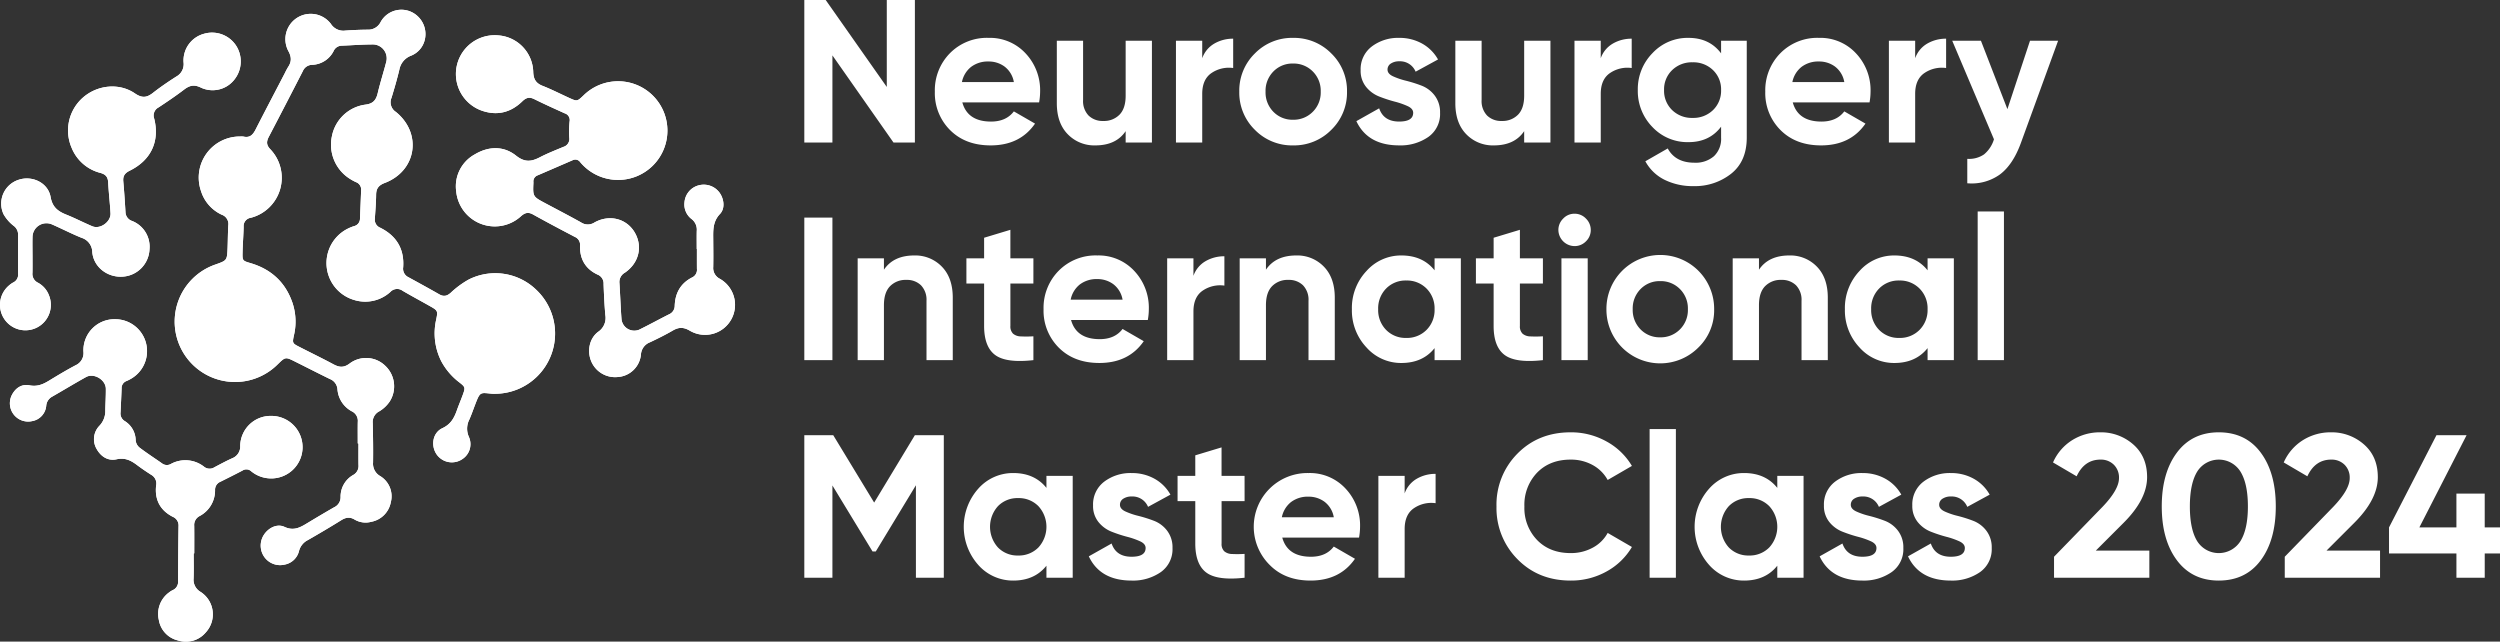
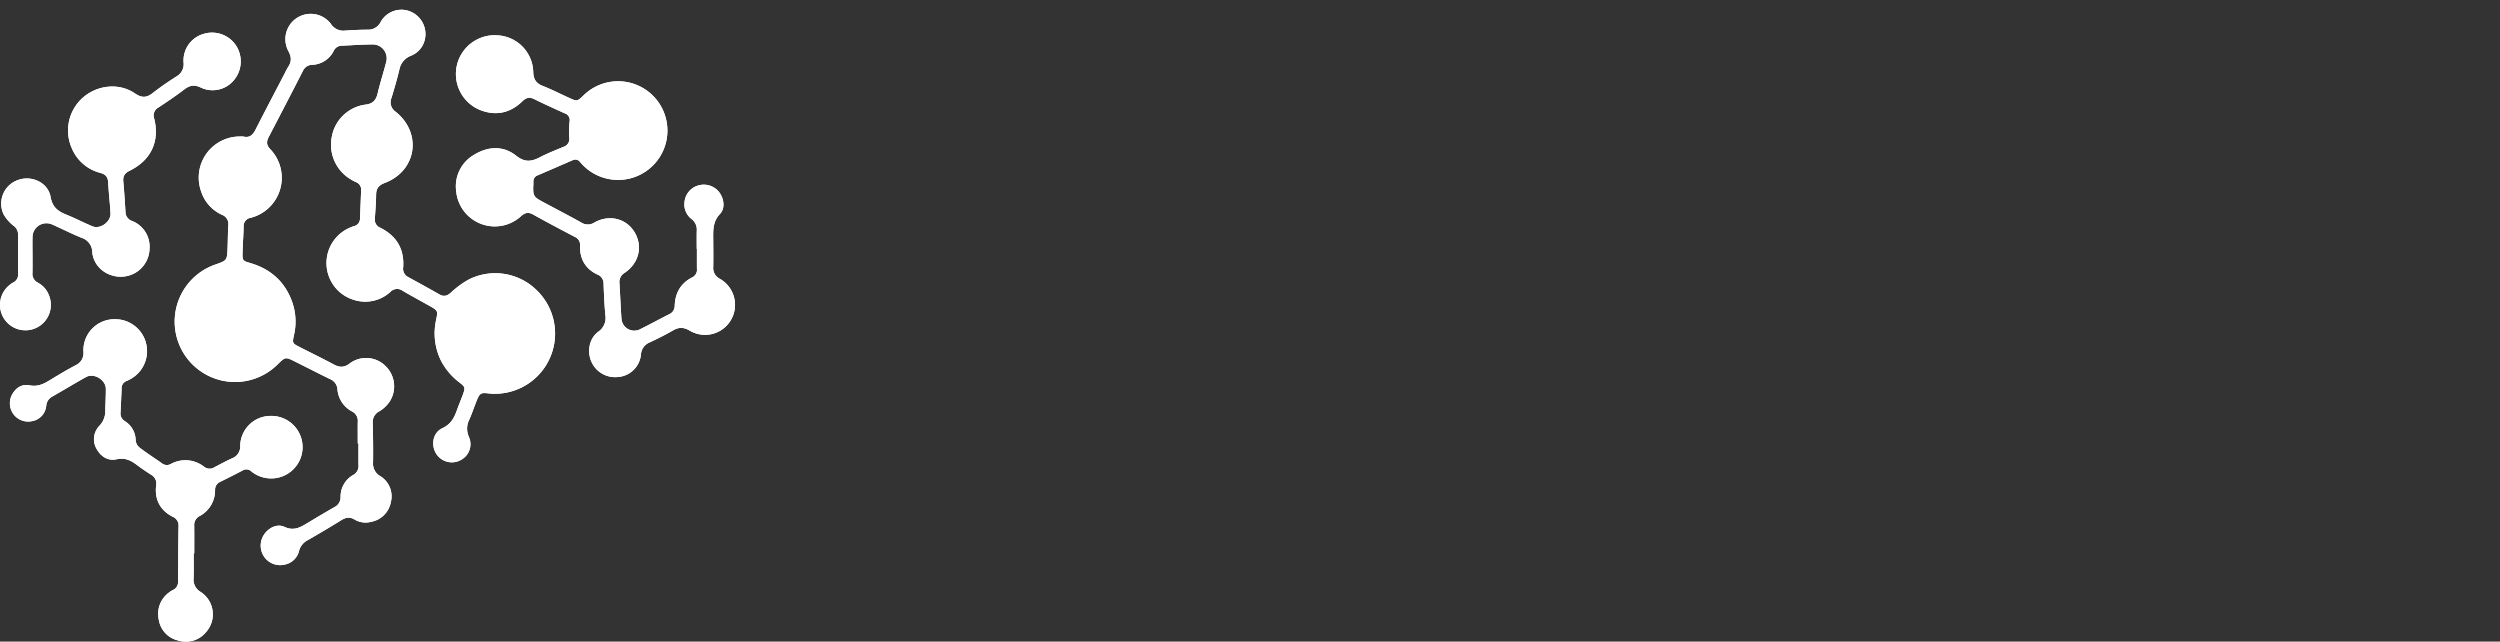
<svg xmlns="http://www.w3.org/2000/svg" width="896.2" height="230.013" viewBox="0 0 896.2 230.013">
  <rect x="0" y="0" width="896.2" height="230.013" fill="#333333" stroke="none" />
  <g transform="translate(-507.994 -463.629)">
-     <path d="M34.31-51.1H44.384V0H36.719l-21.9-31.244V0H4.745V-51.1H12.41l21.9,31.171ZM61.393-14.381q1.9,6.862,10.293,6.862,5.4,0,8.176-3.65l7.592,4.38q-5.4,7.811-15.914,7.811-9.052,0-14.527-5.475a18.7,18.7,0,0,1-5.475-13.8,18.872,18.872,0,0,1,5.4-13.761,18.578,18.578,0,0,1,13.87-5.511,17.4,17.4,0,0,1,13.249,5.548,19.264,19.264,0,0,1,5.22,13.724,22.048,22.048,0,0,1-.365,3.869Zm-.146-7.3H79.862a8.824,8.824,0,0,0-3.322-5.548,9.52,9.52,0,0,0-5.73-1.825,9.906,9.906,0,0,0-6.278,1.935A9.245,9.245,0,0,0,61.247-21.681ZM119.939-36.5h9.417V0h-9.417V-4.088q-3.431,5.11-10.877,5.11A13.213,13.213,0,0,1,99.17-2.993q-3.906-4.015-3.906-11.1V-36.5h9.417v21.243a7.478,7.478,0,0,0,1.971,5.585,7.179,7.179,0,0,0,5.256,1.935A7.753,7.753,0,0,0,117.749-10q2.19-2.263,2.19-6.789Zm27.448,6.278a9.835,9.835,0,0,1,4.344-5.256,13.242,13.242,0,0,1,6.753-1.752v10.512a11.089,11.089,0,0,0-7.7,1.752q-3.395,2.263-3.395,7.519V0H137.97V-36.5h9.417Zm46.282,25.66a18.734,18.734,0,0,1-13.724,5.585,18.612,18.612,0,0,1-13.687-5.585,18.612,18.612,0,0,1-5.585-13.687,18.612,18.612,0,0,1,5.585-13.688,18.612,18.612,0,0,1,13.688-5.584,18.734,18.734,0,0,1,13.724,5.584A18.551,18.551,0,0,1,199.29-18.25,18.551,18.551,0,0,1,193.669-4.562ZM172.9-11.023a9.492,9.492,0,0,0,7.044,2.847,9.612,9.612,0,0,0,7.081-2.847,9.792,9.792,0,0,0,2.847-7.227,9.792,9.792,0,0,0-2.847-7.227,9.612,9.612,0,0,0-7.081-2.847,9.492,9.492,0,0,0-7.044,2.847,9.86,9.86,0,0,0-2.811,7.227A9.86,9.86,0,0,0,172.9-11.023Zm40.917-15.111q0,1.46,1.934,2.372a25.8,25.8,0,0,0,4.708,1.606,48.666,48.666,0,0,1,5.548,1.752,10.769,10.769,0,0,1,4.709,3.54,9.788,9.788,0,0,1,1.934,6.2,10.027,10.027,0,0,1-4.2,8.651,17.435,17.435,0,0,1-10.475,3.03q-11.242,0-15.33-8.687l8.176-4.6q1.606,4.745,7.154,4.745,5.037,0,5.037-3.139,0-1.46-1.934-2.372a27.611,27.611,0,0,0-4.709-1.642,49.228,49.228,0,0,1-5.548-1.825,11.391,11.391,0,0,1-4.709-3.468,9.107,9.107,0,0,1-1.934-5.949,10.2,10.2,0,0,1,3.979-8.5,15.6,15.6,0,0,1,9.891-3.1,16.532,16.532,0,0,1,8.1,2.007,14.671,14.671,0,0,1,5.767,5.731l-8.03,4.38a6.006,6.006,0,0,0-5.84-3.723,5.349,5.349,0,0,0-3.029.8A2.5,2.5,0,0,0,213.817-26.134ZM262.8-36.5h9.417V0H262.8V-4.088q-3.431,5.11-10.877,5.11a13.213,13.213,0,0,1-9.892-4.015q-3.905-4.015-3.905-11.1V-36.5h9.417v21.243a7.478,7.478,0,0,0,1.971,5.585,7.179,7.179,0,0,0,5.256,1.935A7.753,7.753,0,0,0,260.61-10q2.19-2.263,2.19-6.789Zm27.448,6.278a9.835,9.835,0,0,1,4.344-5.256,13.242,13.242,0,0,1,6.753-1.752v10.512a11.089,11.089,0,0,0-7.7,1.752q-3.395,2.263-3.395,7.519V0h-9.417V-36.5h9.417ZM333.391-36.5h9.2V-1.752q0,8.468-5.584,12.921a20.931,20.931,0,0,1-13.469,4.453,22.816,22.816,0,0,1-10.4-2.263,15.822,15.822,0,0,1-6.9-6.643l8.03-4.6q2.774,5.11,9.563,5.11a9.994,9.994,0,0,0,7.008-2.336,8.546,8.546,0,0,0,2.555-6.643V-5.694Q329.23-.146,321.711-.146a17.233,17.233,0,0,1-12.957-5.439,18.422,18.422,0,0,1-5.22-13.25,18.389,18.389,0,0,1,5.256-13.213,17.21,17.21,0,0,1,12.921-5.475q7.519,0,11.68,5.548ZM315.835-11.644a10.077,10.077,0,0,0,7.336,2.811,10.077,10.077,0,0,0,7.337-2.811,9.606,9.606,0,0,0,2.883-7.191,9.518,9.518,0,0,0-2.883-7.118,10.077,10.077,0,0,0-7.337-2.81,10.077,10.077,0,0,0-7.336,2.81,9.518,9.518,0,0,0-2.884,7.118A9.606,9.606,0,0,0,315.835-11.644Zm43.253-2.738q1.9,6.862,10.293,6.862,5.4,0,8.176-3.65l7.592,4.38q-5.4,7.811-15.914,7.811-9.052,0-14.527-5.475a18.7,18.7,0,0,1-5.475-13.8,18.871,18.871,0,0,1,5.4-13.761,18.578,18.578,0,0,1,13.87-5.511,17.4,17.4,0,0,1,13.25,5.548,19.264,19.264,0,0,1,5.219,13.724,22.048,22.048,0,0,1-.365,3.869Zm-.146-7.3h18.615a8.824,8.824,0,0,0-3.322-5.548,9.52,9.52,0,0,0-5.73-1.825,9.906,9.906,0,0,0-6.278,1.935A9.245,9.245,0,0,0,358.941-21.681Zm44.019-8.541a9.835,9.835,0,0,1,4.344-5.256,13.242,13.242,0,0,1,6.753-1.752v10.512a11.089,11.089,0,0,0-7.7,1.752q-3.395,2.263-3.395,7.519V0h-9.417V-36.5h9.417ZM444.132-36.5h10.074L440.92,0q-2.847,7.884-7.556,11.425A17.364,17.364,0,0,1,421.648,14.6V5.84a9.46,9.46,0,0,0,6.022-1.606,11.216,11.216,0,0,0,3.54-5.4L416.246-36.5h10.293l9.49,24.528ZM4.745,26.9H14.819V78H4.745Zm39.42,13.578a13.213,13.213,0,0,1,9.891,4.015q3.906,4.015,3.906,11.1V78H48.545V56.757a7.478,7.478,0,0,0-1.971-5.584,7.179,7.179,0,0,0-5.256-1.935,7.753,7.753,0,0,0-5.84,2.263q-2.19,2.263-2.19,6.789V78H23.871V41.5h9.417v4.088Q36.719,40.478,44.165,40.478Zm42.7,10.074H78.621V65.736a3.611,3.611,0,0,0,.949,2.774,4.356,4.356,0,0,0,2.774.985,40.873,40.873,0,0,0,4.526-.036V78q-9.709,1.1-13.687-1.825T69.2,65.736V50.552H62.853V41.5H69.2V34.127l9.417-2.847V41.5H86.87Zm13.5,13.067q1.9,6.862,10.293,6.862,5.4,0,8.176-3.65l7.592,4.38q-5.4,7.811-15.914,7.811-9.052,0-14.527-5.475a18.7,18.7,0,0,1-5.475-13.8,18.872,18.872,0,0,1,5.4-13.761,18.578,18.578,0,0,1,13.87-5.511,17.4,17.4,0,0,1,13.249,5.548,19.264,19.264,0,0,1,5.219,13.724,22.047,22.047,0,0,1-.365,3.869Zm-.146-7.3h18.615a8.824,8.824,0,0,0-3.322-5.548,9.52,9.52,0,0,0-5.73-1.825,9.906,9.906,0,0,0-6.278,1.935A9.245,9.245,0,0,0,100.229,56.319Zm44.019-8.541a9.835,9.835,0,0,1,4.344-5.256,13.242,13.242,0,0,1,6.753-1.752V51.282a11.089,11.089,0,0,0-7.7,1.752q-3.395,2.263-3.395,7.519V78h-9.417V41.5h9.417Zm36.865-7.3A13.213,13.213,0,0,1,191,44.493q3.906,4.015,3.906,11.1V78h-9.417V56.757a7.478,7.478,0,0,0-1.971-5.584,7.179,7.179,0,0,0-5.256-1.935,7.753,7.753,0,0,0-5.84,2.263q-2.19,2.263-2.19,6.789V78h-9.417V41.5h9.417v4.088Q173.667,40.478,181.113,40.478ZM230.68,41.5H240.1V78H230.68V73.693q-4.234,5.329-11.9,5.329a16.539,16.539,0,0,1-12.52-5.585,19.3,19.3,0,0,1-5.219-13.687,19.3,19.3,0,0,1,5.219-13.687,16.539,16.539,0,0,1,12.52-5.584q7.665,0,11.9,5.329ZM213.306,67.16a9.726,9.726,0,0,0,7.227,2.883A9.848,9.848,0,0,0,227.8,67.16a10.03,10.03,0,0,0,2.883-7.41,10.03,10.03,0,0,0-2.883-7.41,9.848,9.848,0,0,0-7.264-2.884,9.726,9.726,0,0,0-7.227,2.884,10.1,10.1,0,0,0-2.847,7.41A10.1,10.1,0,0,0,213.306,67.16Zm56.21-16.608h-8.249V65.736a3.611,3.611,0,0,0,.949,2.774,4.356,4.356,0,0,0,2.774.985,40.873,40.873,0,0,0,4.526-.036V78q-9.709,1.1-13.687-1.825T251.85,65.736V50.552H245.5V41.5h6.351V34.127l9.417-2.847V41.5h8.249ZM280.831,37.12a5.86,5.86,0,0,1-5.767-5.767,5.661,5.661,0,0,1,1.715-4.088,5.484,5.484,0,0,1,4.052-1.752,5.566,5.566,0,0,1,4.125,1.752,5.661,5.661,0,0,1,1.715,4.088,5.54,5.54,0,0,1-1.715,4.052A5.624,5.624,0,0,1,280.831,37.12ZM276.159,78V41.5h9.417V78Zm49.129-4.562a19.291,19.291,0,0,1-33-13.687,19.309,19.309,0,1,1,38.617,0A18.551,18.551,0,0,1,325.288,73.438ZM304.52,66.977a9.491,9.491,0,0,0,7.044,2.847,9.612,9.612,0,0,0,7.081-2.847,9.792,9.792,0,0,0,2.847-7.227,9.792,9.792,0,0,0-2.847-7.227,9.612,9.612,0,0,0-7.081-2.847,9.492,9.492,0,0,0-7.044,2.847,9.86,9.86,0,0,0-2.811,7.227A9.86,9.86,0,0,0,304.52,66.977Zm53.327-26.5a13.213,13.213,0,0,1,9.891,4.015q3.906,4.015,3.906,11.1V78h-9.417V56.757a7.478,7.478,0,0,0-1.971-5.584A7.179,7.179,0,0,0,355,49.238a7.753,7.753,0,0,0-5.84,2.263q-2.19,2.263-2.19,6.789V78h-9.417V41.5h9.417v4.088Q350.4,40.478,357.846,40.478ZM407.413,41.5h9.417V78h-9.417V73.693q-4.234,5.329-11.9,5.329a16.539,16.539,0,0,1-12.52-5.585,19.3,19.3,0,0,1-5.22-13.687,19.3,19.3,0,0,1,5.22-13.687,16.539,16.539,0,0,1,12.52-5.584q7.665,0,11.9,5.329ZM390.039,67.16a9.726,9.726,0,0,0,7.227,2.883,9.848,9.848,0,0,0,7.264-2.883,10.03,10.03,0,0,0,2.883-7.41,10.03,10.03,0,0,0-2.883-7.41,9.848,9.848,0,0,0-7.264-2.884,9.726,9.726,0,0,0-7.227,2.884,10.1,10.1,0,0,0-2.847,7.41A10.1,10.1,0,0,0,390.039,67.16ZM425.371,78V24.71h9.417V78ZM54.75,104.9V156h-10V122.858L30.368,146.583H29.2L14.819,122.931V156H4.745V104.9H15.111l14.673,24.163,14.6-24.163Zm36.792,14.6h9.417V156H91.542v-4.307q-4.234,5.329-11.9,5.329a16.539,16.539,0,0,1-12.52-5.585,20.557,20.557,0,0,1,0-27.375,16.539,16.539,0,0,1,12.52-5.585q7.665,0,11.9,5.329ZM74.168,145.16a9.726,9.726,0,0,0,7.227,2.883,9.848,9.848,0,0,0,7.263-2.883,10.962,10.962,0,0,0,0-14.819,9.848,9.848,0,0,0-7.263-2.883,9.726,9.726,0,0,0-7.227,2.883,11.065,11.065,0,0,0,0,14.819ZM117.9,129.866q0,1.46,1.934,2.372a25.8,25.8,0,0,0,4.709,1.606,48.664,48.664,0,0,1,5.548,1.752,10.769,10.769,0,0,1,4.709,3.54,9.788,9.788,0,0,1,1.934,6.205,10.027,10.027,0,0,1-4.2,8.65,17.435,17.435,0,0,1-10.475,3.03q-11.242,0-15.33-8.687l8.176-4.6q1.606,4.745,7.154,4.745,5.037,0,5.037-3.139,0-1.46-1.935-2.372a27.613,27.613,0,0,0-4.708-1.643A49.229,49.229,0,0,1,114.9,139.5a11.39,11.39,0,0,1-4.708-3.467,9.107,9.107,0,0,1-1.935-5.95,10.2,10.2,0,0,1,3.979-8.5,15.6,15.6,0,0,1,9.891-3.1,16.532,16.532,0,0,1,8.1,2.007,14.671,14.671,0,0,1,5.767,5.73l-8.03,4.38a6.006,6.006,0,0,0-5.84-3.723,5.349,5.349,0,0,0-3.029.8A2.5,2.5,0,0,0,117.9,129.866Zm44.676-1.314h-8.249v15.184a3.611,3.611,0,0,0,.949,2.774,4.356,4.356,0,0,0,2.774.986,40.875,40.875,0,0,0,4.526-.036V156q-9.709,1.095-13.687-1.825T144.9,143.736V128.552h-6.351V119.5H144.9v-7.373l9.417-2.847V119.5h8.249Zm13.505,13.067q1.9,6.862,10.293,6.862,5.4,0,8.176-3.65l7.592,4.38q-5.4,7.811-15.914,7.811-9.052,0-14.527-5.475a19.258,19.258,0,0,1,13.8-33.069,17.4,17.4,0,0,1,13.249,5.548,19.264,19.264,0,0,1,5.22,13.724,22.048,22.048,0,0,1-.365,3.869Zm-.146-7.3h18.615a8.824,8.824,0,0,0-3.322-5.548,9.52,9.52,0,0,0-5.73-1.825,9.906,9.906,0,0,0-6.278,1.934A9.246,9.246,0,0,0,175.93,134.319Zm44.019-8.541a9.835,9.835,0,0,1,4.344-5.256,13.242,13.242,0,0,1,6.752-1.752v10.512a11.089,11.089,0,0,0-7.7,1.752q-3.395,2.263-3.395,7.519V156h-9.417V119.5h9.417Zm59.495,31.244q-11.534,0-19.053-7.665a25.949,25.949,0,0,1-7.519-18.907,25.915,25.915,0,0,1,7.519-18.943q7.519-7.628,19.053-7.629a26.046,26.046,0,0,1,12.812,3.248,23.784,23.784,0,0,1,9.161,8.8l-8.687,5.037a13.488,13.488,0,0,0-5.4-5.366,16.036,16.036,0,0,0-7.884-1.935q-7.446,0-12.008,4.672a16.61,16.61,0,0,0-4.562,12.118,16.515,16.515,0,0,0,4.563,12.045q4.562,4.672,12.008,4.672a16.244,16.244,0,0,0,7.921-1.934,13.078,13.078,0,0,0,5.366-5.292l8.687,5.037a23.852,23.852,0,0,1-9.125,8.8A25.984,25.984,0,0,1,279.444,157.022ZM307.768,156V102.71h9.417V156Zm45.771-36.5h9.417V156h-9.417v-4.307q-4.234,5.329-11.9,5.329a16.539,16.539,0,0,1-12.52-5.585,20.557,20.557,0,0,1,0-27.375,16.539,16.539,0,0,1,12.52-5.585q7.665,0,11.9,5.329Zm-17.374,25.66a9.726,9.726,0,0,0,7.227,2.883,9.848,9.848,0,0,0,7.264-2.883,10.962,10.962,0,0,0,0-14.819,9.848,9.848,0,0,0-7.264-2.883,9.726,9.726,0,0,0-7.227,2.883,11.065,11.065,0,0,0,0,14.819Zm43.727-15.294q0,1.46,1.935,2.372a25.8,25.8,0,0,0,4.708,1.606,48.663,48.663,0,0,1,5.548,1.752,10.769,10.769,0,0,1,4.708,3.54,9.788,9.788,0,0,1,1.935,6.205,10.027,10.027,0,0,1-4.2,8.65,17.435,17.435,0,0,1-10.475,3.03q-11.242,0-15.33-8.687l8.176-4.6q1.606,4.745,7.154,4.745,5.037,0,5.037-3.139,0-1.46-1.935-2.372a27.613,27.613,0,0,0-4.708-1.643A49.229,49.229,0,0,1,376.9,139.5a11.39,11.39,0,0,1-4.708-3.467,9.107,9.107,0,0,1-1.935-5.95,10.2,10.2,0,0,1,3.978-8.5,15.6,15.6,0,0,1,9.892-3.1,16.532,16.532,0,0,1,8.1,2.007,14.672,14.672,0,0,1,5.767,5.73l-8.03,4.38a6.006,6.006,0,0,0-5.84-3.723,5.349,5.349,0,0,0-3.03.8A2.5,2.5,0,0,0,379.892,129.866Zm31.682,0q0,1.46,1.935,2.372a25.8,25.8,0,0,0,4.708,1.606,48.663,48.663,0,0,1,5.548,1.752,10.769,10.769,0,0,1,4.708,3.54,9.788,9.788,0,0,1,1.935,6.205,10.027,10.027,0,0,1-4.2,8.65,17.435,17.435,0,0,1-10.475,3.03q-11.242,0-15.33-8.687l8.176-4.6q1.606,4.745,7.154,4.745,5.037,0,5.037-3.139,0-1.46-1.935-2.372a27.613,27.613,0,0,0-4.708-1.643,49.229,49.229,0,0,1-5.548-1.825,11.39,11.39,0,0,1-4.708-3.467,9.107,9.107,0,0,1-1.935-5.95,10.2,10.2,0,0,1,3.978-8.5,15.6,15.6,0,0,1,9.892-3.1,16.532,16.532,0,0,1,8.1,2.007,14.672,14.672,0,0,1,5.767,5.73l-8.03,4.38a6.006,6.006,0,0,0-5.84-3.723,5.349,5.349,0,0,0-3.03.8A2.5,2.5,0,0,0,411.574,129.866ZM452.746,156v-7.519l17.447-17.958q5.84-6.132,5.84-10.22a6.443,6.443,0,0,0-1.861-4.818,6.543,6.543,0,0,0-4.782-1.825q-5.767,0-8.541,5.986l-8.468-4.964a17.851,17.851,0,0,1,6.935-8.03,18.637,18.637,0,0,1,9.928-2.774,17.46,17.46,0,0,1,11.9,4.343q4.964,4.344,4.964,11.717,0,7.957-8.395,16.352l-10,10h19.2V156Zm59.057,1.022q-9.563,0-15-7.264t-5.439-19.309q0-12.045,5.439-19.309t15-7.263q9.636,0,15.038,7.263t5.4,19.309q0,12.045-5.4,19.309T511.8,157.022ZM504.065,142.9a9.158,9.158,0,0,0,15.513-.036q2.664-4.307,2.664-12.41,0-8.176-2.664-12.483a9.137,9.137,0,0,0-15.513,0q-2.628,4.307-2.628,12.483T504.065,142.9Zm31.39,13.1v-7.519L552.9,130.523q5.84-6.132,5.84-10.22a6.443,6.443,0,0,0-1.862-4.818,6.543,6.543,0,0,0-4.781-1.825q-5.767,0-8.541,5.986l-8.468-4.964a17.85,17.85,0,0,1,6.935-8.03,18.637,18.637,0,0,1,9.928-2.774,17.46,17.46,0,0,1,11.9,4.343q4.964,4.344,4.964,11.717,0,7.957-8.4,16.352l-10,10h19.2V156Zm77.161-18.031v9.344h-5.475V156H596.994v-8.687H572.831v-9.344L589.84,104.9h10.8l-16.936,33.069h13.286V125.851h10.147v12.118Z" transform="translate(791.579 514.729)" fill="#fff" />
    <g transform="translate(507.994 467.12)">
      <path d="M171.742,271.951c0-2.571-.034-5.143.012-7.714a3.762,3.762,0,0,0-2.08-3.777,9.786,9.786,0,0,1-5.206-7.928,4.276,4.276,0,0,0-2.75-3.7c-4.159-2.031-8.277-4.147-12.416-6.212-3.479-1.739-3.485-1.73-6.274.982a21.64,21.64,0,1,1-22.345-35.781c4.193-1.474,4.211-1.471,4.395-6,.109-2.671.093-5.348.256-8.016a3.521,3.521,0,0,0-2.321-3.843,13.912,13.912,0,0,1-7.494-8.588,14.723,14.723,0,0,1,14.074-19.455,5.414,5.414,0,0,1,1.23.033c2.258.516,3.358-.705,4.3-2.544,3.454-6.779,7-13.511,10.514-20.266a22.978,22.978,0,0,1,1.164-2.174c1.254-1.894,1.221-3.567.075-5.67a9.074,9.074,0,0,1,15.223-9.773,5.3,5.3,0,0,0,5.188,2.421c2.667-.2,5.345-.3,8.018-.326a4.935,4.935,0,0,0,4.666-2.792,8.491,8.491,0,0,1,12.779-2.445c5,4.066,4.145,12-1.794,14.518a6.621,6.621,0,0,0-4.3,5.046c-.814,3.4-1.791,6.758-2.813,10.1a4.1,4.1,0,0,0,1.559,5.052c9.519,7.717,7.418,21.128-3.967,25.457-2.183.829-3.093,1.981-3.108,4.256-.018,2.876-.29,5.748-.452,8.622a3.052,3.052,0,0,0,1.917,3.177c5.859,2.915,8.7,7.651,8.232,14.222a3.351,3.351,0,0,0,1.891,3.529c3.7,2.026,7.4,4.049,11.062,6.141,1.592.9,2.747.623,4.121-.592A32.164,32.164,0,0,1,211.5,213.2a21.124,21.124,0,0,1,24.076,3.521,21.592,21.592,0,0,1-14.514,37.418,11.907,11.907,0,0,1-1.233-.018c-4.187-.392-4.19-.82-5.981,3.838-.7,1.826-1.336,3.681-2.128,5.461a7.143,7.143,0,0,0-.13,6.19,6.372,6.372,0,0,1-2.318,7.918,6.646,6.646,0,0,1-9.278-1.7c-2.131-3.135-1.408-7.723,2.077-9.345,3-1.4,4.224-3.641,5.2-6.4.685-1.935,1.5-3.829,2.2-5.767.85-2.36.789-2.613-1.19-4.168a23.3,23.3,0,0,1-6.59-7.657,22.187,22.187,0,0,1-1.818-15.006c.612-3,.543-3.183-2.083-4.672-3.311-1.879-6.671-3.669-9.954-5.592a3.311,3.311,0,0,0-4.413.422,13.388,13.388,0,0,1-12.983,2.864,13.777,13.777,0,0,1-2.274-25.551,14.478,14.478,0,0,1,2.283-.922,2.736,2.736,0,0,0,2.095-2.722c.154-3.389.277-6.776.411-10.168a2.814,2.814,0,0,0-1.882-2.885,16.988,16.988,0,0,1-1.9-1.024,14.444,14.444,0,0,1-6.7-15.386A14.121,14.121,0,0,1,174.415,150.5c2.8-.323,3.879-1.6,4.474-4.091.9-3.8,2.106-7.527,3.087-11.307a5,5,0,0,0-4.6-6.195c-3.8-.006-7.6.3-11.4.446a3.226,3.226,0,0,0-2.894,1.941,8.977,8.977,0,0,1-7.7,4.925,3.678,3.678,0,0,0-3.334,2.261q-6.058,11.8-12.2,23.561c-.868,1.657-.9,2.927.507,4.395a14.815,14.815,0,0,1-6.937,24.61,2.989,2.989,0,0,0-2.586,3.222c-.063,3.084-.32,6.161-.389,9.245-.066,2.918.009,2.948,2.879,3.8,7.424,2.206,12.513,6.894,15.027,14.252a21.269,21.269,0,0,1,.527,11.564c-.624,2.884-.579,2.918,2.068,4.274,4.028,2.065,8.1,4.033,12.088,6.174,2.1,1.13,3.728,1.3,5.857-.323a9.808,9.808,0,0,1,12.744.891,10.088,10.088,0,0,1,1.589,12.716,11.815,11.815,0,0,1-3.732,3.551,4.3,4.3,0,0,0-2.376,4.241c.115,4.726.181,9.462.115,14.189a5.073,5.073,0,0,0,2.56,4.807,8.458,8.458,0,0,1,3.8,9.384,8.777,8.777,0,0,1-7,7,7.733,7.733,0,0,1-5.972-.8c-1.769-1.061-3.2-.763-4.841.259-3.925,2.445-7.912,4.793-11.931,7.1a6.052,6.052,0,0,0-3.156,3.9,6.524,6.524,0,0,1-5.085,4.868,6.956,6.956,0,0,1-7.355-2.713,7.068,7.068,0,0,1-.039-8.109c1.607-2.345,4.617-3.922,7.264-2.685,3.493,1.63,5.866.057,8.51-1.535,3.084-1.86,6.177-3.7,9.3-5.489a3.966,3.966,0,0,0,2.305-3.666,8.9,8.9,0,0,1,4.543-7.925,3.669,3.669,0,0,0,1.878-3.585c-.034-2.571-.009-5.139-.009-7.71Z" transform="translate(-43.495 -116.47)" fill="#fff" />
      <path d="M294.342,202.334c0-2.161-.033-4.32.01-6.475a4.787,4.787,0,0,0-1.888-4.287,6.56,6.56,0,0,1-2.508-6.008,6.83,6.83,0,0,1,5-6.019,7.008,7.008,0,0,1,7.458,2.466c1.694,2.231,2.2,5.712.271,7.753-2.632,2.776-2.454,5.9-2.433,9.177.018,3.292.066,6.583,0,9.869a4.333,4.333,0,0,0,2.4,4.229A10.741,10.741,0,1,1,292,231.7c-2.279-1.372-4.015-1.423-6.2-.157-2.665,1.549-5.435,2.925-8.224,4.238a5,5,0,0,0-3.231,4.359,8.931,8.931,0,0,1-8.362,8.093,9.278,9.278,0,0,1-9.438-5.576c-1.567-3.639-.754-8.233,2.478-10.641a5.978,5.978,0,0,0,2.551-6.035c-.323-3.686-.495-7.386-.627-11.087a3.39,3.39,0,0,0-2.128-3.367c-4.383-2.035-6.445-5.607-6.306-10.382a3.059,3.059,0,0,0-1.887-3.156c-5.01-2.623-10.011-5.267-14.955-8.016-1.733-.965-2.912-.648-4.352.63a13.9,13.9,0,0,1-23.205-8.9,13.055,13.055,0,0,1,6.665-13.281c4.919-2.933,10.3-3.12,14.785.443,3.118,2.483,5.477,2.186,8.534.6,2.728-1.42,5.619-2.541,8.461-3.735a2.959,2.959,0,0,0,2.09-3.309,35.062,35.062,0,0,1,.126-5.845,2.518,2.518,0,0,0-1.732-2.863c-3.654-1.655-7.316-3.295-10.907-5.08-1.754-.871-2.915-.6-4.332.778-4.2,4.091-9.2,5.284-14.771,3.237a13.915,13.915,0,0,1,6.231-26.877A13.5,13.5,0,0,1,235.73,138.8c.075,2.67.953,4.12,3.406,5.079,3.249,1.275,6.367,2.885,9.55,4.329,2.773,1.255,2.779,1.24,5.028-.88a17.68,17.68,0,1,1,.088,25.218,16.831,16.831,0,0,1-1.252-1.362,2.127,2.127,0,0,0-2.747-.651q-6.221,2.7-12.455,5.386a2.3,2.3,0,0,0-1.561,2.4,2.682,2.682,0,0,1,.006.31c-.214,4.917-.214,4.917,4.29,7.32,4.262,2.276,8.554,4.5,12.775,6.854a4.362,4.362,0,0,0,4.826.031c5.317-2.975,11.379-1.417,14.321,3.406,3.056,5.021,1.725,11.059-3.415,14.578a3.851,3.851,0,0,0-1.953,3.813c.277,4.311.415,8.624.741,12.932a4.611,4.611,0,0,0,6.3,3.719c3.6-1.76,7.117-3.7,10.7-5.507a3.332,3.332,0,0,0,2.071-3.118c.169-4.576,2.155-8.078,6.339-10.17a2.994,2.994,0,0,0,1.619-3.057c-.015-2.366-.006-4.729-.006-7.093Z" transform="translate(-44.576 -116.569)" fill="#fff" />
      <path d="M54.47,204.4c0,2.161.03,4.32-.012,6.475A3.478,3.478,0,0,0,56.4,214.4a8.609,8.609,0,0,1,3.985,4.549,9.112,9.112,0,1,1-14.283-3.59,8.3,8.3,0,0,1,1.517-1.056,3.056,3.056,0,0,0,1.691-3.035q-.027-7.089,0-14.183a3.875,3.875,0,0,0-1.637-3.1,14.115,14.115,0,0,1-3.566-4.109,8.96,8.96,0,0,1,5.267-12.31c4.913-1.725,10.686.974,11.591,6.127.651,3.687,2.67,5.14,5.67,6.34,3.146,1.257,6.164,2.843,9.29,4.153,2.815,1.185,6.7-1.607,6.517-4.678-.211-3.7-.651-7.377-.844-11.069-.1-1.941-.9-2.866-2.81-3.392a15.106,15.106,0,0,1-10.3-9.025,15.676,15.676,0,0,1,4.1-18c5.164-4.495,12.935-5.351,18.62-1.458,2.58,1.76,4.253,1.519,6.466-.218,2.668-2.089,5.483-4,8.342-5.827a5.063,5.063,0,0,0,2.616-5.056A9.918,9.918,0,0,1,115.88,125.2a10.3,10.3,0,0,1,11.427,4,10.414,10.414,0,0,1-.446,12.371,9.89,9.89,0,0,1-11.959,2.931c-2.466-1.236-4.108-.829-6.1.69-2.937,2.243-6.023,4.308-9.1,6.355a3.268,3.268,0,0,0-1.586,4.1c2,8.156-1.187,14.866-8.79,18.607-1.736.854-2.481,1.885-2.309,3.8.331,3.683.579,7.377.79,11.072a3.446,3.446,0,0,0,2.414,3.174,9.93,9.93,0,0,1,6.2,10.087,10.245,10.245,0,0,1-9.626,9.851c-5.411.37-10.385-3.389-10.888-8.736a5.453,5.453,0,0,0-3.855-5.19c-3.618-1.465-7.093-3.274-10.674-4.836a5,5,0,0,0-6.9,4.443c-.063,2.153-.012,4.314-.012,6.473Z" transform="translate(-42.823 -116.559)" fill="#fff" />
      <path d="M112.284,312.561c0,2.982.078,5.966-.027,8.944a5.03,5.03,0,0,0,2.483,4.835,9.55,9.55,0,0,1,1.9,14.517,9.309,9.309,0,0,1-10.087,2.873,9.052,9.052,0,0,1-6.752-7.307,9.508,9.508,0,0,1,3.644-9.857,6.8,6.8,0,0,1,1.3-.829,3.208,3.208,0,0,0,1.957-3.19c.027-6.58.069-13.161.165-19.738a3.36,3.36,0,0,0-2.092-3.388c-4.531-2.33-6.511-6.159-5.948-11.172a3.567,3.567,0,0,0-1.763-3.874c-1.73-1.106-3.439-2.258-5.079-3.493-2.194-1.649-4.292-2.743-7.333-2.065-3.06.675-5.6-.928-7.163-3.72a6.9,6.9,0,0,1,1.019-8.3,7.617,7.617,0,0,0,2.1-5.559c.048-2.571.226-5.139.193-7.707-.048-3.231-4.268-5.757-7.09-4.2-4.136,2.29-8.175,4.756-12.281,7.1a4.059,4.059,0,0,0-2,3.246,6.131,6.131,0,0,1-5.112,5.468,6.547,6.547,0,0,1-7.2-9.38c1.305-2.517,3.554-4.019,6.312-3.464,2.722.548,4.772-.317,6.925-1.625,3.159-1.923,6.336-3.841,9.607-5.565a4.775,4.775,0,0,0,2.812-4.9,11.128,11.128,0,0,1,11.365-11.605,11.425,11.425,0,0,1,6.013,21.143,13.845,13.845,0,0,1-1.914,1,2.685,2.685,0,0,0-1.785,2.61c-.1,2.876-.243,5.751-.379,8.627a3.157,3.157,0,0,0,1.513,3.138,8.227,8.227,0,0,1,3.91,6.951,3.887,3.887,0,0,0,1.371,2.541c2.613,1.993,5.383,3.777,8.075,5.667a2.844,2.844,0,0,0,3.162.211,10.832,10.832,0,0,1,11.919,1,3.161,3.161,0,0,0,3.72.171c2.095-1.1,4.172-2.233,6.327-3.2a4.506,4.506,0,0,0,2.9-4.51,10.92,10.92,0,0,1,10.972-10.686,11.2,11.2,0,0,1,7.458,19.712,11.291,11.291,0,0,1-12.688,1.342,10.931,10.931,0,0,1-1.791-1.2,2.53,2.53,0,0,0-3.117-.281c-2.641,1.387-5.308,2.72-7.979,4.046a3.069,3.069,0,0,0-1.872,2.918,10.371,10.371,0,0,1-5.529,9.352,3.59,3.59,0,0,0-1.944,3.532c.04,3.286.012,6.578.012,9.866Z" transform="translate(-42.86 -117.661)" fill="#fff" />
      <path d="M171.742,271.951c0-2.571-.034-5.143.012-7.714a3.762,3.762,0,0,0-2.08-3.777,9.786,9.786,0,0,1-5.206-7.928,4.276,4.276,0,0,0-2.75-3.7c-4.159-2.031-8.277-4.147-12.416-6.212-3.479-1.739-3.485-1.73-6.274.982a21.64,21.64,0,1,1-22.345-35.781c4.193-1.474,4.211-1.471,4.395-6,.109-2.671.093-5.348.256-8.016a3.521,3.521,0,0,0-2.321-3.843,13.912,13.912,0,0,1-7.494-8.588,14.723,14.723,0,0,1,14.074-19.455,5.414,5.414,0,0,1,1.23.033c2.258.516,3.358-.705,4.3-2.544,3.454-6.779,7-13.511,10.514-20.266a22.978,22.978,0,0,1,1.164-2.174c1.254-1.894,1.221-3.567.075-5.67a9.074,9.074,0,0,1,15.223-9.773,5.3,5.3,0,0,0,5.188,2.421c2.667-.2,5.345-.3,8.018-.326a4.935,4.935,0,0,0,4.666-2.792,8.491,8.491,0,0,1,12.779-2.445c5,4.066,4.145,12-1.794,14.518a6.621,6.621,0,0,0-4.3,5.046c-.814,3.4-1.791,6.758-2.813,10.1a4.1,4.1,0,0,0,1.559,5.052c9.519,7.717,7.418,21.128-3.967,25.457-2.183.829-3.093,1.981-3.108,4.256-.018,2.876-.29,5.748-.452,8.622a3.052,3.052,0,0,0,1.917,3.177c5.859,2.915,8.7,7.651,8.232,14.222a3.351,3.351,0,0,0,1.891,3.529c3.7,2.026,7.4,4.049,11.062,6.141,1.592.9,2.747.623,4.121-.592A32.164,32.164,0,0,1,211.5,213.2a21.124,21.124,0,0,1,24.076,3.521,21.592,21.592,0,0,1-14.514,37.418,11.907,11.907,0,0,1-1.233-.018c-4.187-.392-4.19-.82-5.981,3.838-.7,1.826-1.336,3.681-2.128,5.461a7.143,7.143,0,0,0-.13,6.19,6.372,6.372,0,0,1-2.318,7.918,6.646,6.646,0,0,1-9.278-1.7c-2.131-3.135-1.408-7.723,2.077-9.345,3-1.4,4.224-3.641,5.2-6.4.685-1.935,1.5-3.829,2.2-5.767.85-2.36.789-2.613-1.19-4.168a23.3,23.3,0,0,1-6.59-7.657,22.187,22.187,0,0,1-1.818-15.006c.612-3,.543-3.183-2.083-4.672-3.311-1.879-6.671-3.669-9.954-5.592a3.311,3.311,0,0,0-4.413.422,13.388,13.388,0,0,1-12.983,2.864,13.777,13.777,0,0,1-2.274-25.551,14.478,14.478,0,0,1,2.283-.922,2.736,2.736,0,0,0,2.095-2.722c.154-3.389.277-6.776.411-10.168a2.814,2.814,0,0,0-1.882-2.885,16.988,16.988,0,0,1-1.9-1.024,14.444,14.444,0,0,1-6.7-15.386A14.121,14.121,0,0,1,174.415,150.5c2.8-.323,3.879-1.6,4.474-4.091.9-3.8,2.106-7.527,3.087-11.307a5,5,0,0,0-4.6-6.195c-3.8-.006-7.6.3-11.4.446a3.226,3.226,0,0,0-2.894,1.941,8.977,8.977,0,0,1-7.7,4.925,3.678,3.678,0,0,0-3.334,2.261q-6.058,11.8-12.2,23.561c-.868,1.657-.9,2.927.507,4.395a14.815,14.815,0,0,1-6.937,24.61,2.989,2.989,0,0,0-2.586,3.222c-.063,3.084-.32,6.161-.389,9.245-.066,2.918.009,2.948,2.879,3.8,7.424,2.206,12.513,6.894,15.027,14.252a21.269,21.269,0,0,1,.527,11.564c-.624,2.884-.579,2.918,2.068,4.274,4.028,2.065,8.1,4.033,12.088,6.174,2.1,1.13,3.728,1.3,5.857-.323a9.808,9.808,0,0,1,12.744.891,10.088,10.088,0,0,1,1.589,12.716,11.815,11.815,0,0,1-3.732,3.551,4.3,4.3,0,0,0-2.376,4.241c.115,4.726.181,9.462.115,14.189a5.073,5.073,0,0,0,2.56,4.807,8.458,8.458,0,0,1,3.8,9.384,8.777,8.777,0,0,1-7,7,7.733,7.733,0,0,1-5.972-.8c-1.769-1.061-3.2-.763-4.841.259-3.925,2.445-7.912,4.793-11.931,7.1a6.052,6.052,0,0,0-3.156,3.9,6.524,6.524,0,0,1-5.085,4.868,6.956,6.956,0,0,1-7.355-2.713,7.068,7.068,0,0,1-.039-8.109c1.607-2.345,4.617-3.922,7.264-2.685,3.493,1.63,5.866.057,8.51-1.535,3.084-1.86,6.177-3.7,9.3-5.489a3.966,3.966,0,0,0,2.305-3.666,8.9,8.9,0,0,1,4.543-7.925,3.669,3.669,0,0,0,1.878-3.585c-.034-2.571-.009-5.139-.009-7.71Z" transform="translate(-43.495 -116.47)" fill="#fff" />
      <path d="M294.342,202.334c0-2.161-.033-4.32.01-6.475a4.787,4.787,0,0,0-1.888-4.287,6.56,6.56,0,0,1-2.508-6.008,6.83,6.83,0,0,1,5-6.019,7.008,7.008,0,0,1,7.458,2.466c1.694,2.231,2.2,5.712.271,7.753-2.632,2.776-2.454,5.9-2.433,9.177.018,3.292.066,6.583,0,9.869a4.333,4.333,0,0,0,2.4,4.229A10.741,10.741,0,1,1,292,231.7c-2.279-1.372-4.015-1.423-6.2-.157-2.665,1.549-5.435,2.925-8.224,4.238a5,5,0,0,0-3.231,4.359,8.931,8.931,0,0,1-8.362,8.093,9.278,9.278,0,0,1-9.438-5.576c-1.567-3.639-.754-8.233,2.478-10.641a5.978,5.978,0,0,0,2.551-6.035c-.323-3.686-.495-7.386-.627-11.087a3.39,3.39,0,0,0-2.128-3.367c-4.383-2.035-6.445-5.607-6.306-10.382a3.059,3.059,0,0,0-1.887-3.156c-5.01-2.623-10.011-5.267-14.955-8.016-1.733-.965-2.912-.648-4.352.63a13.9,13.9,0,0,1-23.205-8.9,13.055,13.055,0,0,1,6.665-13.281c4.919-2.933,10.3-3.12,14.785.443,3.118,2.483,5.477,2.186,8.534.6,2.728-1.42,5.619-2.541,8.461-3.735a2.959,2.959,0,0,0,2.09-3.309,35.062,35.062,0,0,1,.126-5.845,2.518,2.518,0,0,0-1.732-2.863c-3.654-1.655-7.316-3.295-10.907-5.08-1.754-.871-2.915-.6-4.332.778-4.2,4.091-9.2,5.284-14.771,3.237a13.915,13.915,0,0,1,6.231-26.877A13.5,13.5,0,0,1,235.73,138.8c.075,2.67.953,4.12,3.406,5.079,3.249,1.275,6.367,2.885,9.55,4.329,2.773,1.255,2.779,1.24,5.028-.88a17.68,17.68,0,1,1,.088,25.218,16.831,16.831,0,0,1-1.252-1.362,2.127,2.127,0,0,0-2.747-.651q-6.221,2.7-12.455,5.386a2.3,2.3,0,0,0-1.561,2.4,2.682,2.682,0,0,1,.006.31c-.214,4.917-.214,4.917,4.29,7.32,4.262,2.276,8.554,4.5,12.775,6.854a4.362,4.362,0,0,0,4.826.031c5.317-2.975,11.379-1.417,14.321,3.406,3.056,5.021,1.725,11.059-3.415,14.578a3.851,3.851,0,0,0-1.953,3.813c.277,4.311.415,8.624.741,12.932a4.611,4.611,0,0,0,6.3,3.719c3.6-1.76,7.117-3.7,10.7-5.507a3.332,3.332,0,0,0,2.071-3.118c.169-4.576,2.155-8.078,6.339-10.17a2.994,2.994,0,0,0,1.619-3.057c-.015-2.366-.006-4.729-.006-7.093Z" transform="translate(-44.576 -116.569)" fill="#fff" />
      <path d="M54.47,204.4c0,2.161.03,4.32-.012,6.475A3.478,3.478,0,0,0,56.4,214.4a8.609,8.609,0,0,1,3.985,4.549,9.112,9.112,0,1,1-14.283-3.59,8.3,8.3,0,0,1,1.517-1.056,3.056,3.056,0,0,0,1.691-3.035q-.027-7.089,0-14.183a3.875,3.875,0,0,0-1.637-3.1,14.115,14.115,0,0,1-3.566-4.109,8.96,8.96,0,0,1,5.267-12.31c4.913-1.725,10.686.974,11.591,6.127.651,3.687,2.67,5.14,5.67,6.34,3.146,1.257,6.164,2.843,9.29,4.153,2.815,1.185,6.7-1.607,6.517-4.678-.211-3.7-.651-7.377-.844-11.069-.1-1.941-.9-2.866-2.81-3.392a15.106,15.106,0,0,1-10.3-9.025,15.676,15.676,0,0,1,4.1-18c5.164-4.495,12.935-5.351,18.62-1.458,2.58,1.76,4.253,1.519,6.466-.218,2.668-2.089,5.483-4,8.342-5.827a5.063,5.063,0,0,0,2.616-5.056A9.918,9.918,0,0,1,115.88,125.2a10.3,10.3,0,0,1,11.427,4,10.414,10.414,0,0,1-.446,12.371,9.89,9.89,0,0,1-11.959,2.931c-2.466-1.236-4.108-.829-6.1.69-2.937,2.243-6.023,4.308-9.1,6.355a3.268,3.268,0,0,0-1.586,4.1c2,8.156-1.187,14.866-8.79,18.607-1.736.854-2.481,1.885-2.309,3.8.331,3.683.579,7.377.79,11.072a3.446,3.446,0,0,0,2.414,3.174,9.93,9.93,0,0,1,6.2,10.087,10.245,10.245,0,0,1-9.626,9.851c-5.411.37-10.385-3.389-10.888-8.736a5.453,5.453,0,0,0-3.855-5.19c-3.618-1.465-7.093-3.274-10.674-4.836a5,5,0,0,0-6.9,4.443c-.063,2.153-.012,4.314-.012,6.473Z" transform="translate(-42.823 -116.559)" fill="#fff" />
      <path d="M112.284,312.561c0,2.982.078,5.966-.027,8.944a5.03,5.03,0,0,0,2.483,4.835,9.55,9.55,0,0,1,1.9,14.517,9.309,9.309,0,0,1-10.087,2.873,9.052,9.052,0,0,1-6.752-7.307,9.508,9.508,0,0,1,3.644-9.857,6.8,6.8,0,0,1,1.3-.829,3.208,3.208,0,0,0,1.957-3.19c.027-6.58.069-13.161.165-19.738a3.36,3.36,0,0,0-2.092-3.388c-4.531-2.33-6.511-6.159-5.948-11.172a3.567,3.567,0,0,0-1.763-3.874c-1.73-1.106-3.439-2.258-5.079-3.493-2.194-1.649-4.292-2.743-7.333-2.065-3.06.675-5.6-.928-7.163-3.72a6.9,6.9,0,0,1,1.019-8.3,7.617,7.617,0,0,0,2.1-5.559c.048-2.571.226-5.139.193-7.707-.048-3.231-4.268-5.757-7.09-4.2-4.136,2.29-8.175,4.756-12.281,7.1a4.059,4.059,0,0,0-2,3.246,6.131,6.131,0,0,1-5.112,5.468,6.547,6.547,0,0,1-7.2-9.38c1.305-2.517,3.554-4.019,6.312-3.464,2.722.548,4.772-.317,6.925-1.625,3.159-1.923,6.336-3.841,9.607-5.565a4.775,4.775,0,0,0,2.812-4.9,11.128,11.128,0,0,1,11.365-11.605,11.425,11.425,0,0,1,6.013,21.143,13.845,13.845,0,0,1-1.914,1,2.685,2.685,0,0,0-1.785,2.61c-.1,2.876-.243,5.751-.379,8.627a3.157,3.157,0,0,0,1.513,3.138,8.227,8.227,0,0,1,3.91,6.951,3.887,3.887,0,0,0,1.371,2.541c2.613,1.993,5.383,3.777,8.075,5.667a2.844,2.844,0,0,0,3.162.211,10.832,10.832,0,0,1,11.919,1,3.161,3.161,0,0,0,3.72.171c2.095-1.1,4.172-2.233,6.327-3.2a4.506,4.506,0,0,0,2.9-4.51,10.92,10.92,0,0,1,10.972-10.686,11.2,11.2,0,0,1,7.458,19.712,11.291,11.291,0,0,1-12.688,1.342,10.931,10.931,0,0,1-1.791-1.2,2.53,2.53,0,0,0-3.117-.281c-2.641,1.387-5.308,2.72-7.979,4.046a3.069,3.069,0,0,0-1.872,2.918,10.371,10.371,0,0,1-5.529,9.352,3.59,3.59,0,0,0-1.944,3.532c.04,3.286.012,6.578.012,9.866Z" transform="translate(-42.86 -117.661)" fill="#fff" />
    </g>
  </g>
</svg>